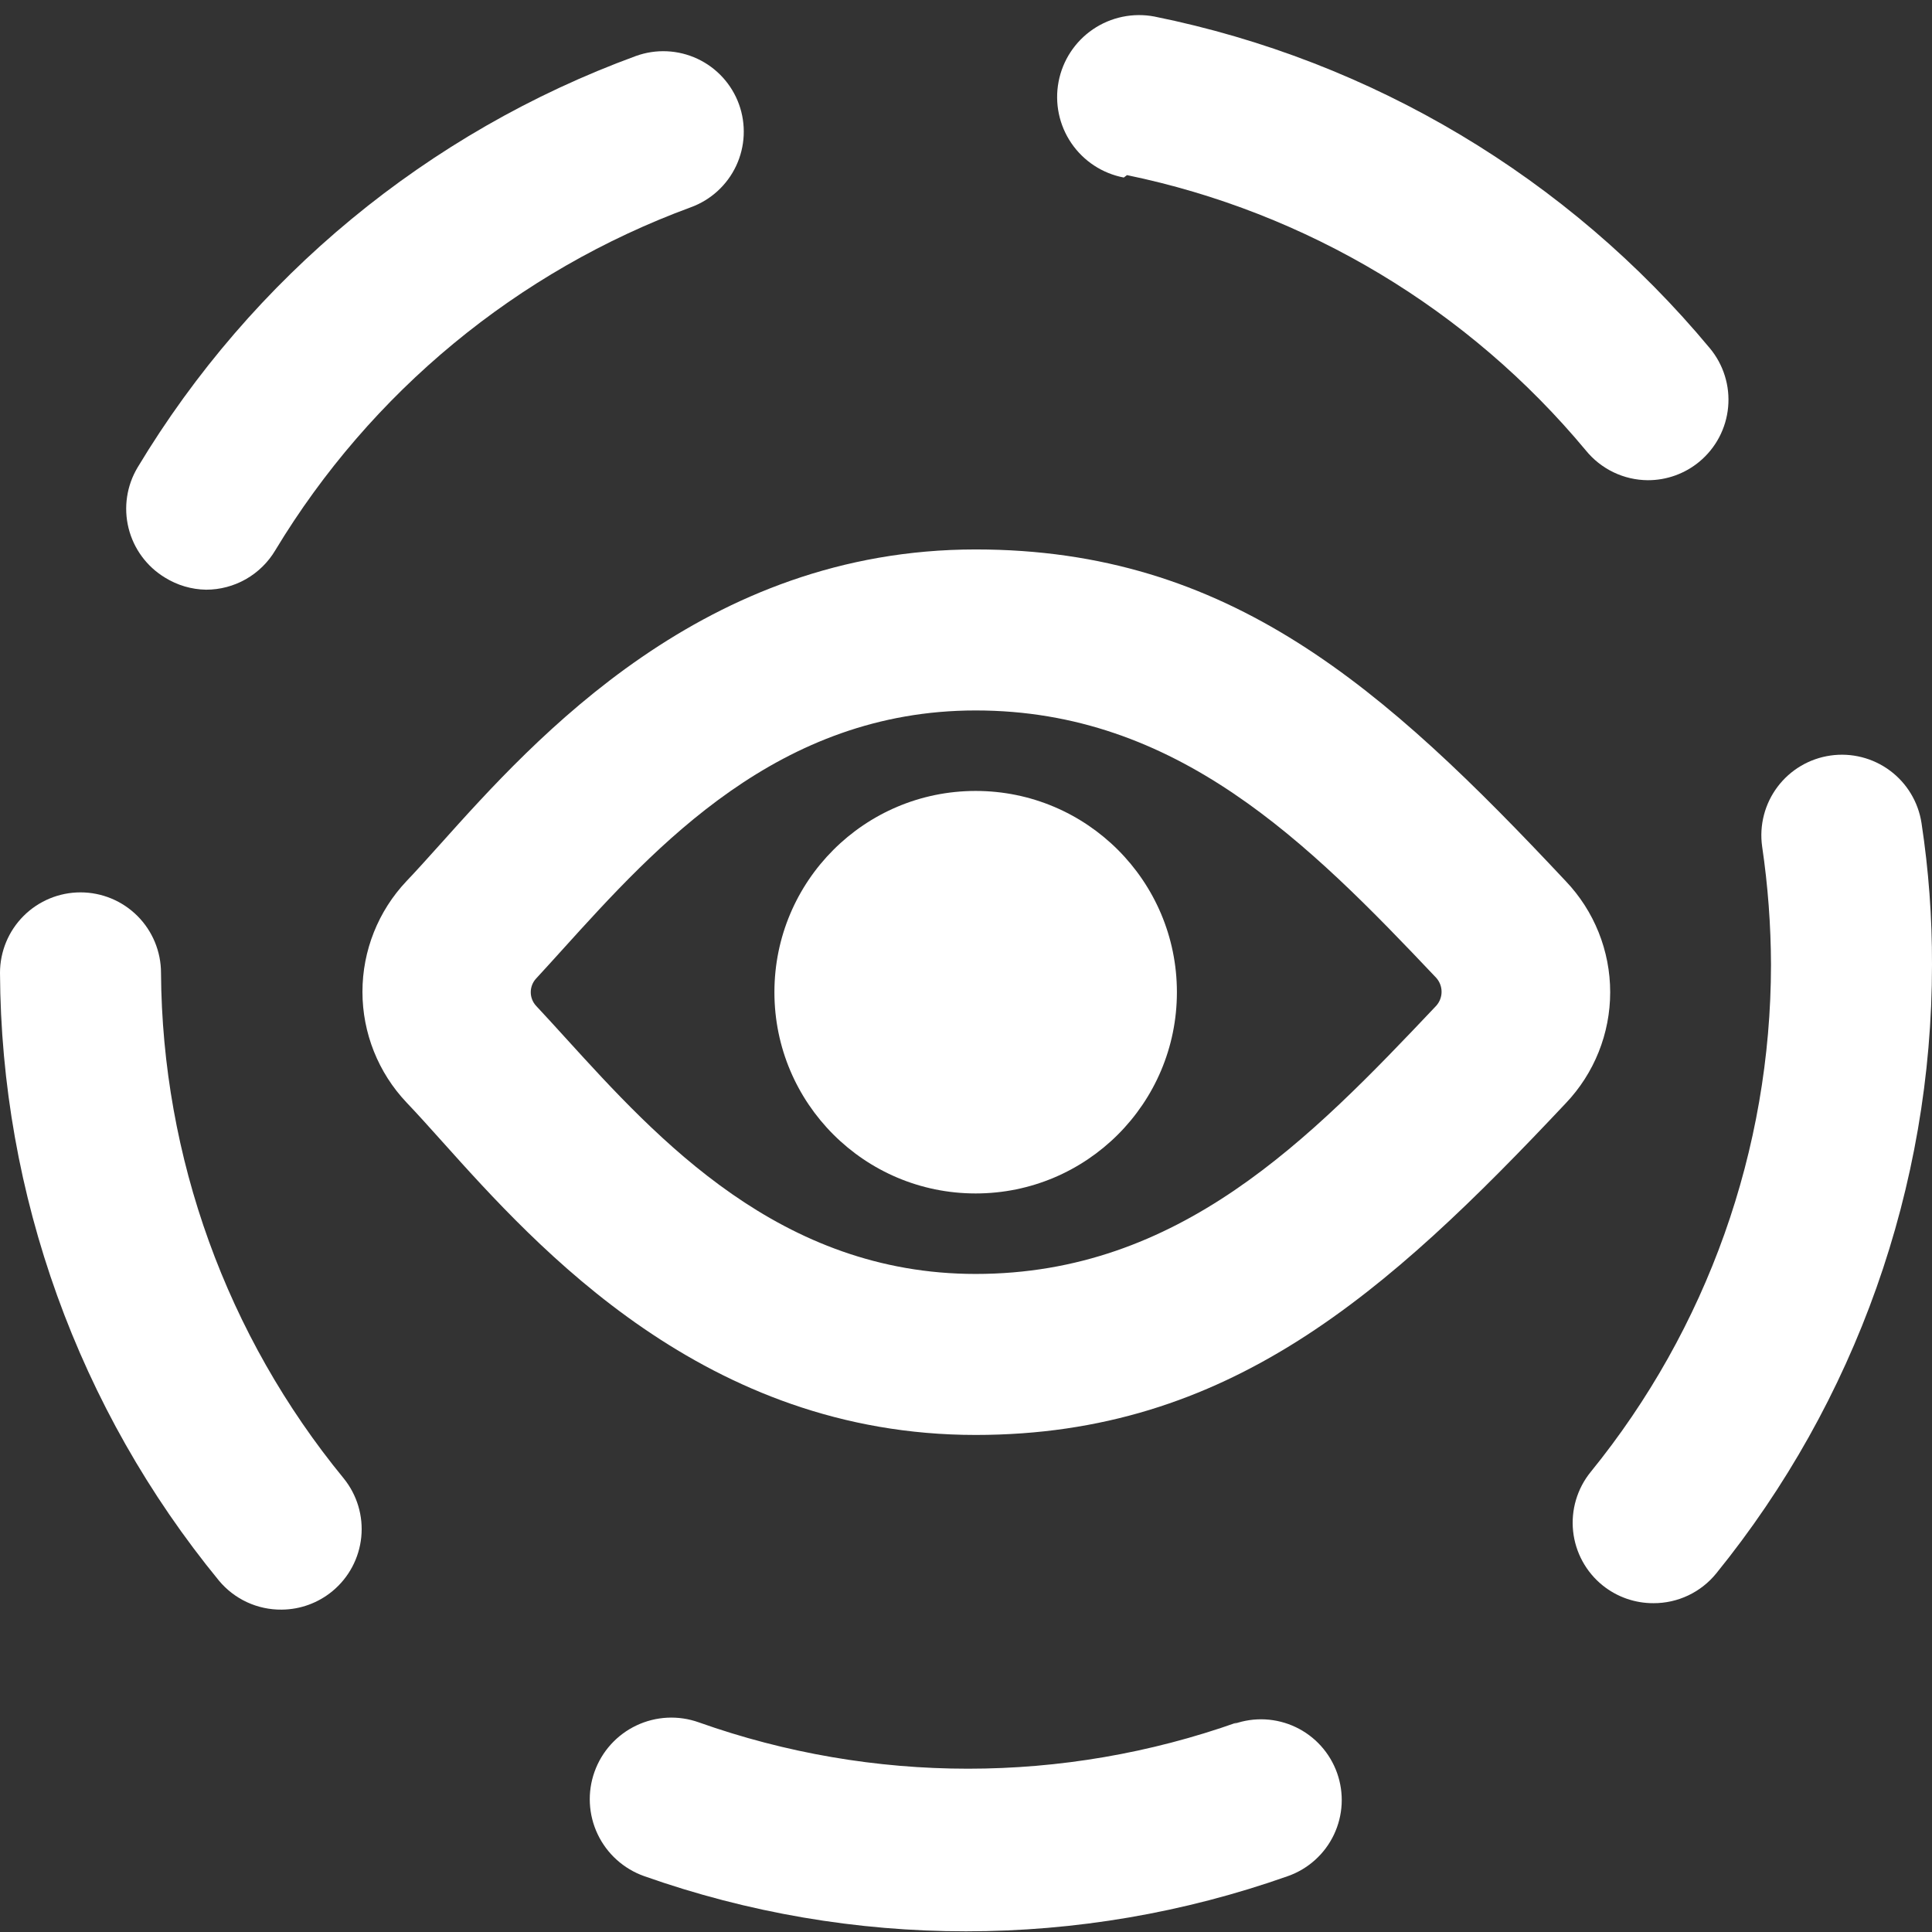
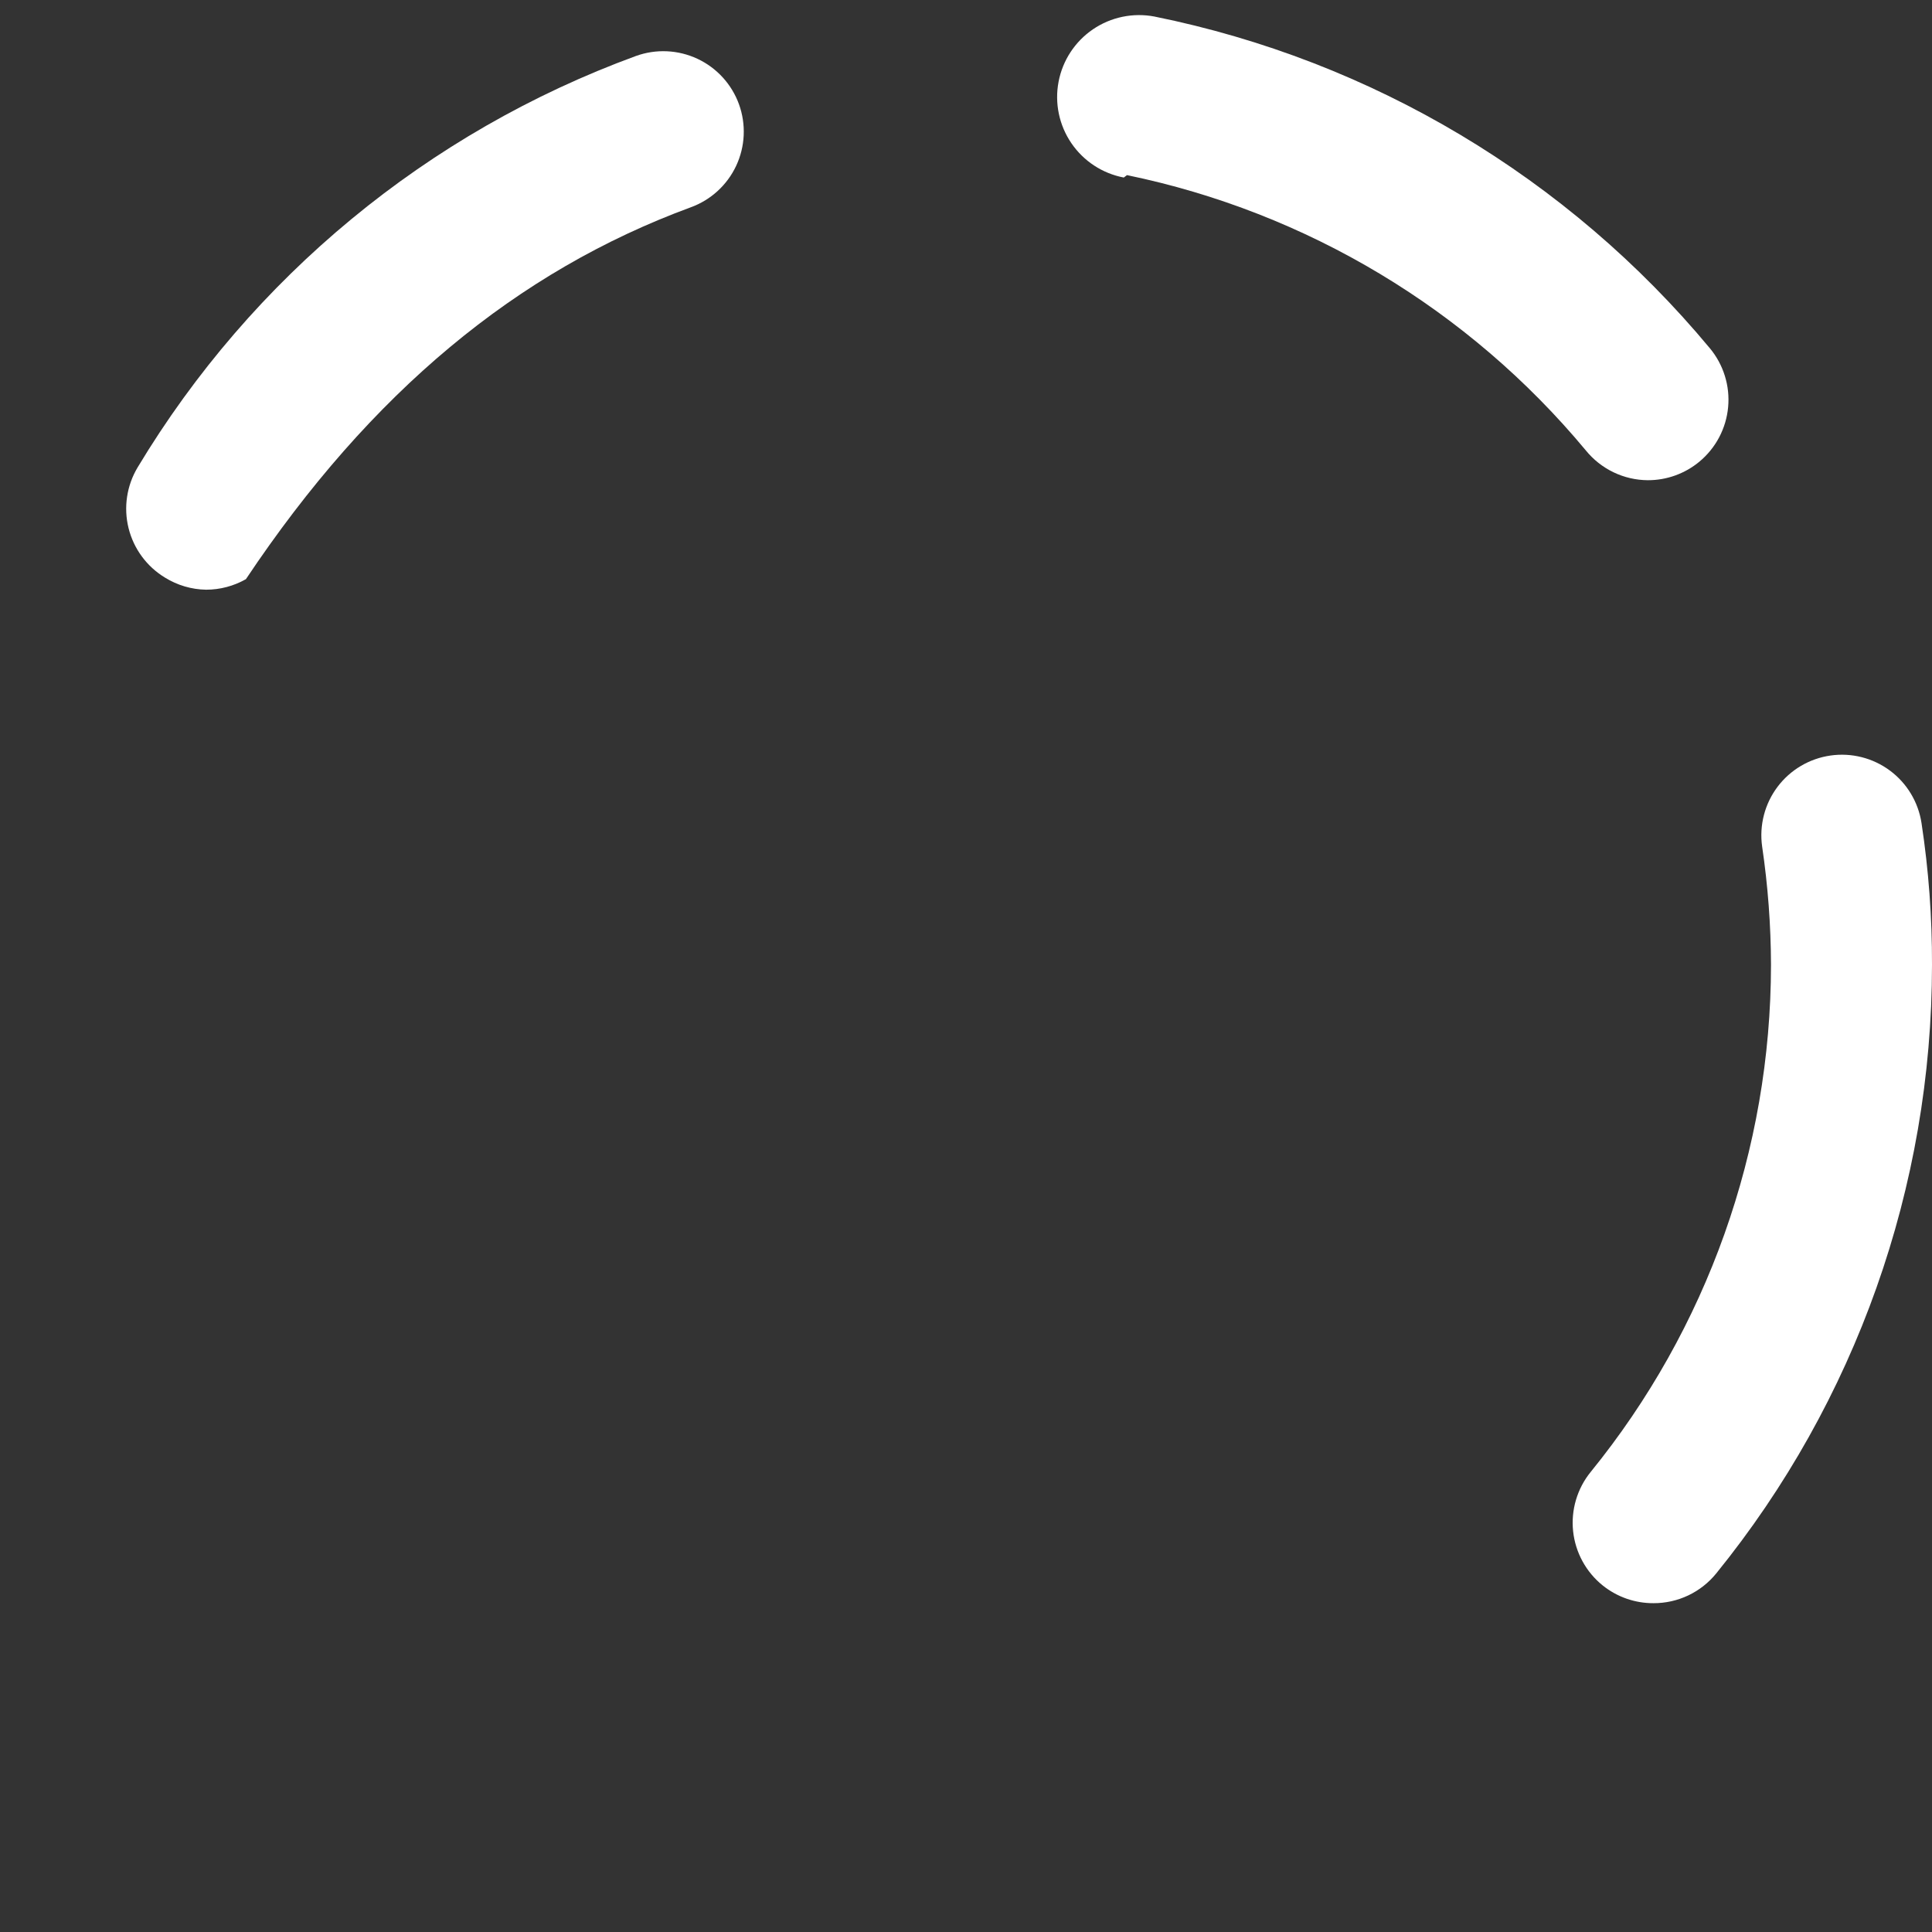
<svg xmlns="http://www.w3.org/2000/svg" width="128" height="128" viewBox="0 0 128 128" fill="none">
  <rect x="0" y="0" width="128" height="128" fill="#333333" stroke="none" />
  <path d="M74.666 11.602C86.574 14.062 97.293 20.493 105.066 29.842C105.563 30.454 106.188 30.948 106.898 31.289C107.608 31.631 108.385 31.81 109.173 31.815C110.419 31.818 111.627 31.384 112.586 30.589C113.126 30.141 113.573 29.591 113.9 28.971C114.227 28.35 114.429 27.671 114.493 26.973C114.558 26.274 114.484 25.57 114.275 24.9C114.067 24.23 113.729 23.608 113.28 23.069C103.877 11.762 90.893 4.009 76.48 1.095C75.065 0.827 73.602 1.131 72.412 1.941C71.222 2.751 70.402 4.001 70.133 5.415C69.864 6.83 70.168 8.293 70.979 9.483C71.789 10.674 73.039 11.493 74.453 11.762L74.666 11.602Z" fill="white" />
-   <path d="M10.933 38.269C11.751 38.776 12.691 39.053 13.653 39.069C14.579 39.069 15.488 38.828 16.293 38.37C17.097 37.911 17.768 37.252 18.24 36.456C24.565 25.976 34.272 17.962 45.76 13.736C47.089 13.254 48.173 12.265 48.773 10.985C49.373 9.705 49.44 8.239 48.96 6.909C48.478 5.58 47.489 4.496 46.209 3.896C44.929 3.296 43.463 3.229 42.133 3.709C28.34 8.758 16.69 18.375 9.12 30.962C8.394 32.172 8.178 33.621 8.517 34.99C8.857 36.36 9.726 37.539 10.933 38.269Z" fill="white" />
+   <path d="M10.933 38.269C11.751 38.776 12.691 39.053 13.653 39.069C14.579 39.069 15.488 38.828 16.293 38.37C24.565 25.976 34.272 17.962 45.76 13.736C47.089 13.254 48.173 12.265 48.773 10.985C49.373 9.705 49.44 8.239 48.96 6.909C48.478 5.58 47.489 4.496 46.209 3.896C44.929 3.296 43.463 3.229 42.133 3.709C28.34 8.758 16.69 18.375 9.12 30.962C8.394 32.172 8.178 33.621 8.517 34.99C8.857 36.36 9.726 37.539 10.933 38.269Z" fill="white" />
  <path d="M127.306 54.535C127.095 53.145 126.344 51.894 125.215 51.055C124.086 50.216 122.672 49.857 121.28 50.055C119.879 50.254 118.615 51 117.765 52.13C116.915 53.26 116.549 54.682 116.746 56.082C117.129 58.678 117.325 61.298 117.333 63.922C117.324 76.161 113.106 88.025 105.386 97.522C104.943 98.067 104.613 98.695 104.413 99.369C104.213 100.043 104.149 100.749 104.223 101.448C104.297 102.147 104.509 102.824 104.846 103.441C105.183 104.058 105.638 104.602 106.186 105.042C107.139 105.806 108.325 106.22 109.546 106.215C110.343 106.218 111.13 106.042 111.85 105.701C112.57 105.359 113.204 104.861 113.706 104.242C122.954 92.839 128.001 78.604 128 63.922C128.01 60.78 127.778 57.642 127.306 54.535Z" fill="white" />
-   <path d="M46.293 114.109C57.834 118.205 70.433 118.205 81.973 114.109L81.76 114.215C82.422 113.981 83.123 113.879 83.825 113.915C84.526 113.952 85.213 114.126 85.847 114.428C86.481 114.73 87.049 115.154 87.519 115.676C87.989 116.198 88.352 116.807 88.587 117.469C88.821 118.13 88.923 118.832 88.887 119.533C88.85 120.235 88.676 120.922 88.374 121.556C88.072 122.19 87.648 122.758 87.126 123.228C86.604 123.698 85.995 124.061 85.333 124.295C71.53 129.175 56.47 129.175 42.667 124.295C41.316 123.814 40.211 122.816 39.596 121.521C38.981 120.226 38.906 118.739 39.387 117.389C39.868 116.038 40.865 114.933 42.161 114.318C43.456 113.703 44.943 113.628 46.293 114.109Z" fill="white" />
-   <path d="M9.105 60.684C10.105 61.685 10.667 63.041 10.667 64.456C10.745 76.677 15.019 88.501 22.773 97.949C23.657 99.041 24.075 100.438 23.935 101.836C23.795 103.234 23.11 104.52 22.027 105.416C21.081 106.199 19.894 106.632 18.667 106.642C17.874 106.651 17.09 106.484 16.37 106.152C15.65 105.82 15.014 105.331 14.507 104.722C5.193 93.362 0.071 79.145 0 64.456C0 63.041 0.562 61.685 1.562 60.684C2.562 59.684 3.919 59.122 5.333 59.122C6.748 59.122 8.104 59.684 9.105 60.684Z" fill="white" />
-   <path d="M77.973 65.736C77.973 73.099 72.004 79.069 64.64 79.069C57.276 79.069 51.307 73.099 51.307 65.736C51.307 58.372 57.276 52.402 64.64 52.402C72.004 52.402 77.973 58.372 77.973 65.736Z" fill="white" />
-   <path fill-rule="evenodd" clip-rule="evenodd" d="M103.733 58.376C91.68 45.522 81.44 36.402 64.64 36.402C46.678 36.402 35.467 48.904 29.166 55.932C28.338 56.854 27.596 57.682 26.933 58.376C25.058 60.357 24.013 62.981 24.013 65.709C24.013 68.437 25.058 71.061 26.933 73.042C27.628 73.769 28.402 74.632 29.261 75.589C35.652 82.717 46.728 95.069 64.64 95.069C81.387 95.069 91.84 85.736 103.733 73.096C105.624 71.112 106.679 68.476 106.679 65.736C106.679 62.995 105.624 60.359 103.733 58.376ZM64.64 84.402C51.692 84.402 43.574 75.476 37.493 68.791C36.811 68.041 36.155 67.32 35.52 66.642C35.291 66.396 35.164 66.072 35.164 65.736C35.164 65.399 35.291 65.075 35.52 64.829C36.086 64.216 36.667 63.574 37.265 62.913C43.487 56.036 51.6 47.069 64.64 47.069C77.973 47.069 86.667 55.816 95.147 64.776C95.379 65.031 95.508 65.364 95.508 65.709C95.508 66.054 95.379 66.387 95.147 66.642C86.773 75.496 78.133 84.402 64.64 84.402Z" fill="white" />
</svg>